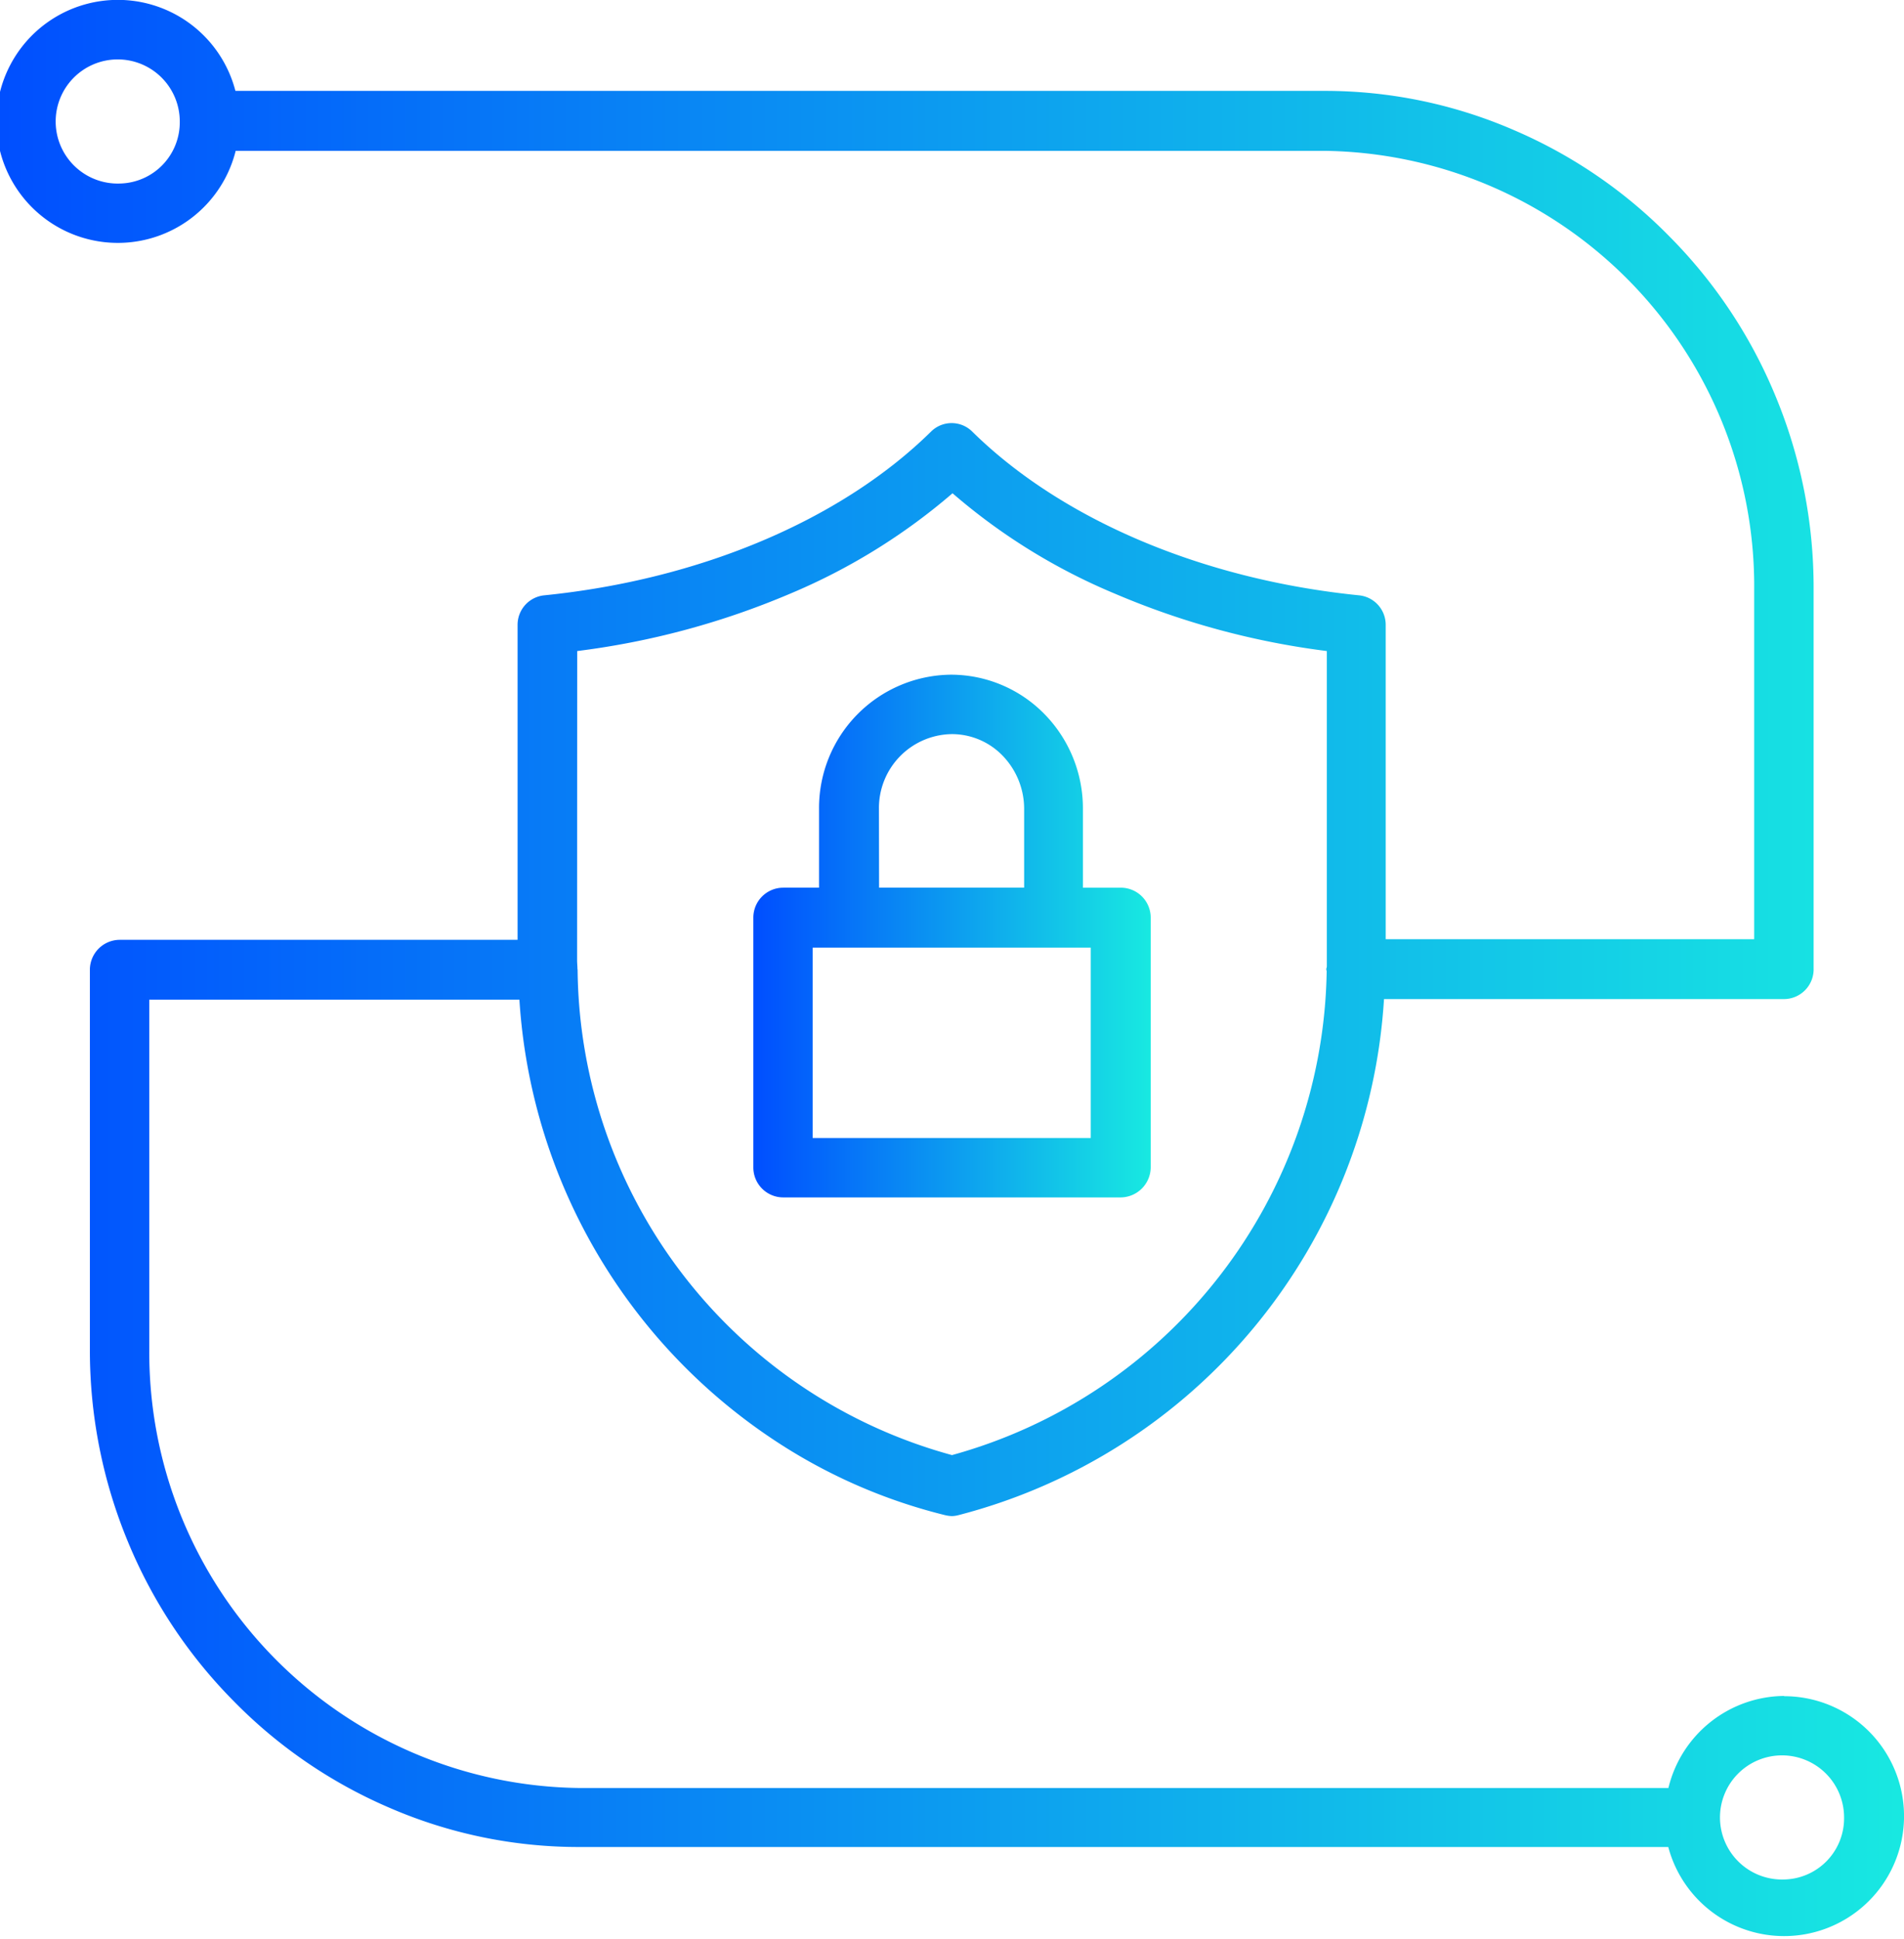
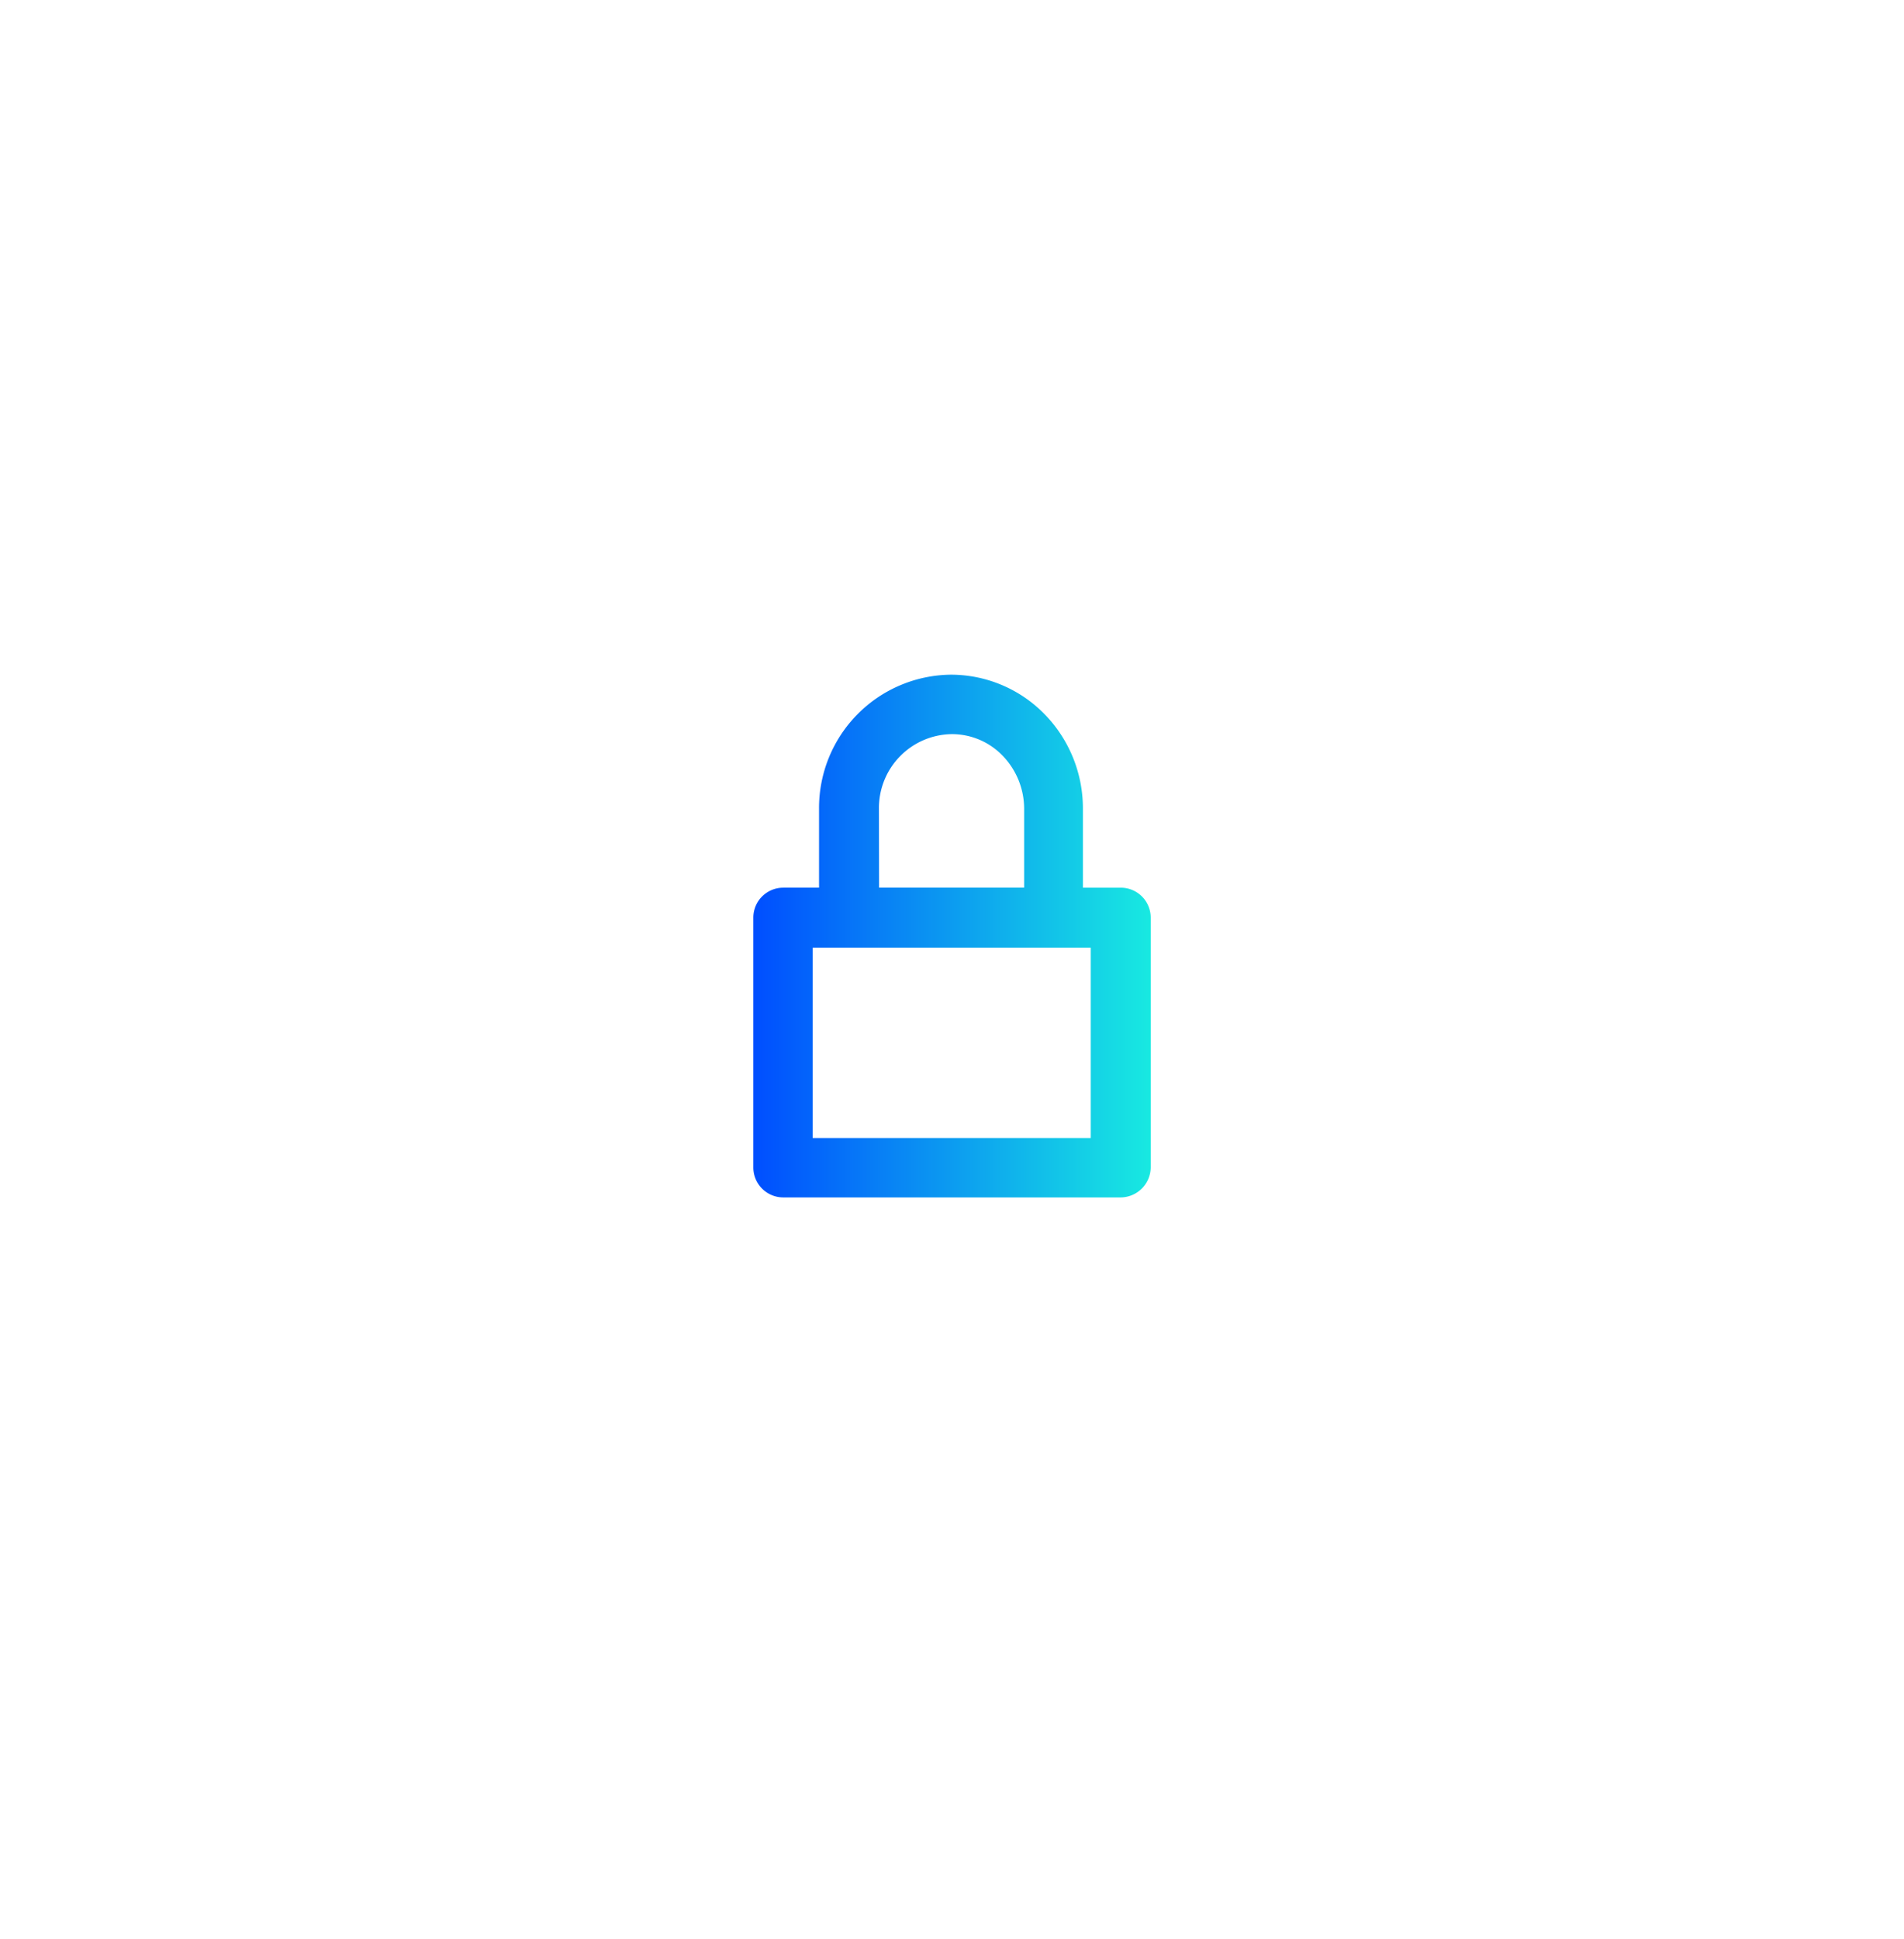
<svg xmlns="http://www.w3.org/2000/svg" width="70.73" height="72" viewBox="0 0 70.73 72">
  <defs>
    <linearGradient id="linear-gradient" y1="0.5" x2="1" y2="0.5" gradientUnits="objectBoundingBox">
      <stop offset="0" stop-color="#004eff" />
      <stop offset="1" stop-color="#18e9e1" />
    </linearGradient>
  </defs>
  <g id="Serv_DE_CS_IoT_End-to-End_Managed_Serv_for_IoT_Appl_blue_gradient" data-name="Serv_DE_CS_IoT_End-to-End Managed Serv for IoT Appl_blue gradient" transform="translate(-144.635 -648)">
    <path id="Path_3169" data-name="Path 3169" d="M173.731,692.465h12.538a1.126,1.126,0,0,0,1.113-1.113v-9.276a1.113,1.113,0,0,0-1.113-1.113h-1.406v-2.929a5,5,0,0,0-1.426-3.515,4.862,4.862,0,0,0-3.476-1.465,4.947,4.947,0,0,0-4.9,4.98v2.929h-1.329a1.112,1.112,0,0,0-1.112,1.113v9.276A1.112,1.112,0,0,0,173.731,692.465Zm3.555-14.431a2.743,2.743,0,0,1,2.694-2.773,2.617,2.617,0,0,1,1.9.8,2.84,2.84,0,0,1,.8,1.972v2.929h-5.389Zm-2.461,5.155h10.33v7.07h-10.33Z" fill-rule="evenodd" fill="url(#linear-gradient)" />
-     <path id="Path_3170" data-name="Path 3170" d="M210.913,710.978a4.463,4.463,0,0,0-4.3,3.418H166.174a16.171,16.171,0,0,1-15.993-16.307V685.123H163.93a21.213,21.213,0,0,0,9.391,16.306,20.268,20.268,0,0,0,6.406,2.831,1.274,1.274,0,0,0,.273.039,1.116,1.116,0,0,0,.254-.039A21.143,21.143,0,0,0,196.048,685.1h14.865a1.106,1.106,0,0,0,1.094-1.152v-14.06a18.527,18.527,0,0,0-1.426-7.206,18.311,18.311,0,0,0-3.906-5.878,18.041,18.041,0,0,0-5.78-3.964,17.648,17.648,0,0,0-7.088-1.465H153.38a4.512,4.512,0,1,0,.01,2.226h40.417A16.171,16.171,0,0,1,209.8,669.91v12.967H196.111V671.2a1.1,1.1,0,0,0-1-1.094c-5.781-.585-11.014-2.792-14.353-6.073a1.086,1.086,0,0,0-1.543,0c-3.339,3.281-8.573,5.488-14.353,6.073a1.1,1.1,0,0,0-1,1.094v11.7H149.087a1.113,1.113,0,0,0-1.113,1.114v14.06a18.548,18.548,0,0,0,1.425,7.206,18.328,18.328,0,0,0,3.906,5.878,18.062,18.062,0,0,0,5.78,3.964,17.669,17.669,0,0,0,7.089,1.465h40.434a4.454,4.454,0,1,0,4.3-5.6Zm-61.826-56.163a2.305,2.305,0,1,1,2.226-2.3A2.272,2.272,0,0,1,149.087,654.815Zm16.99,17.361a29.56,29.56,0,0,0,7.908-2.129,22.664,22.664,0,0,0,6.035-3.73,22.359,22.359,0,0,0,6.034,3.73,29.389,29.389,0,0,0,7.87,2.129v11.717c0,.033-.02.063-.02.1s.013.046.015.071A18.956,18.956,0,0,1,180,702.034a18.87,18.87,0,0,1-13.908-18c0-.008,0-.014,0-.021s-.006-.021-.006-.032c0-.107-.013-.212-.013-.32Zm44.836,45.617a2.305,2.305,0,1,1,2.226-2.3A2.272,2.272,0,0,1,210.913,717.793Z" fill-rule="evenodd" fill="url(#linear-gradient)" />
  </g>
</svg>